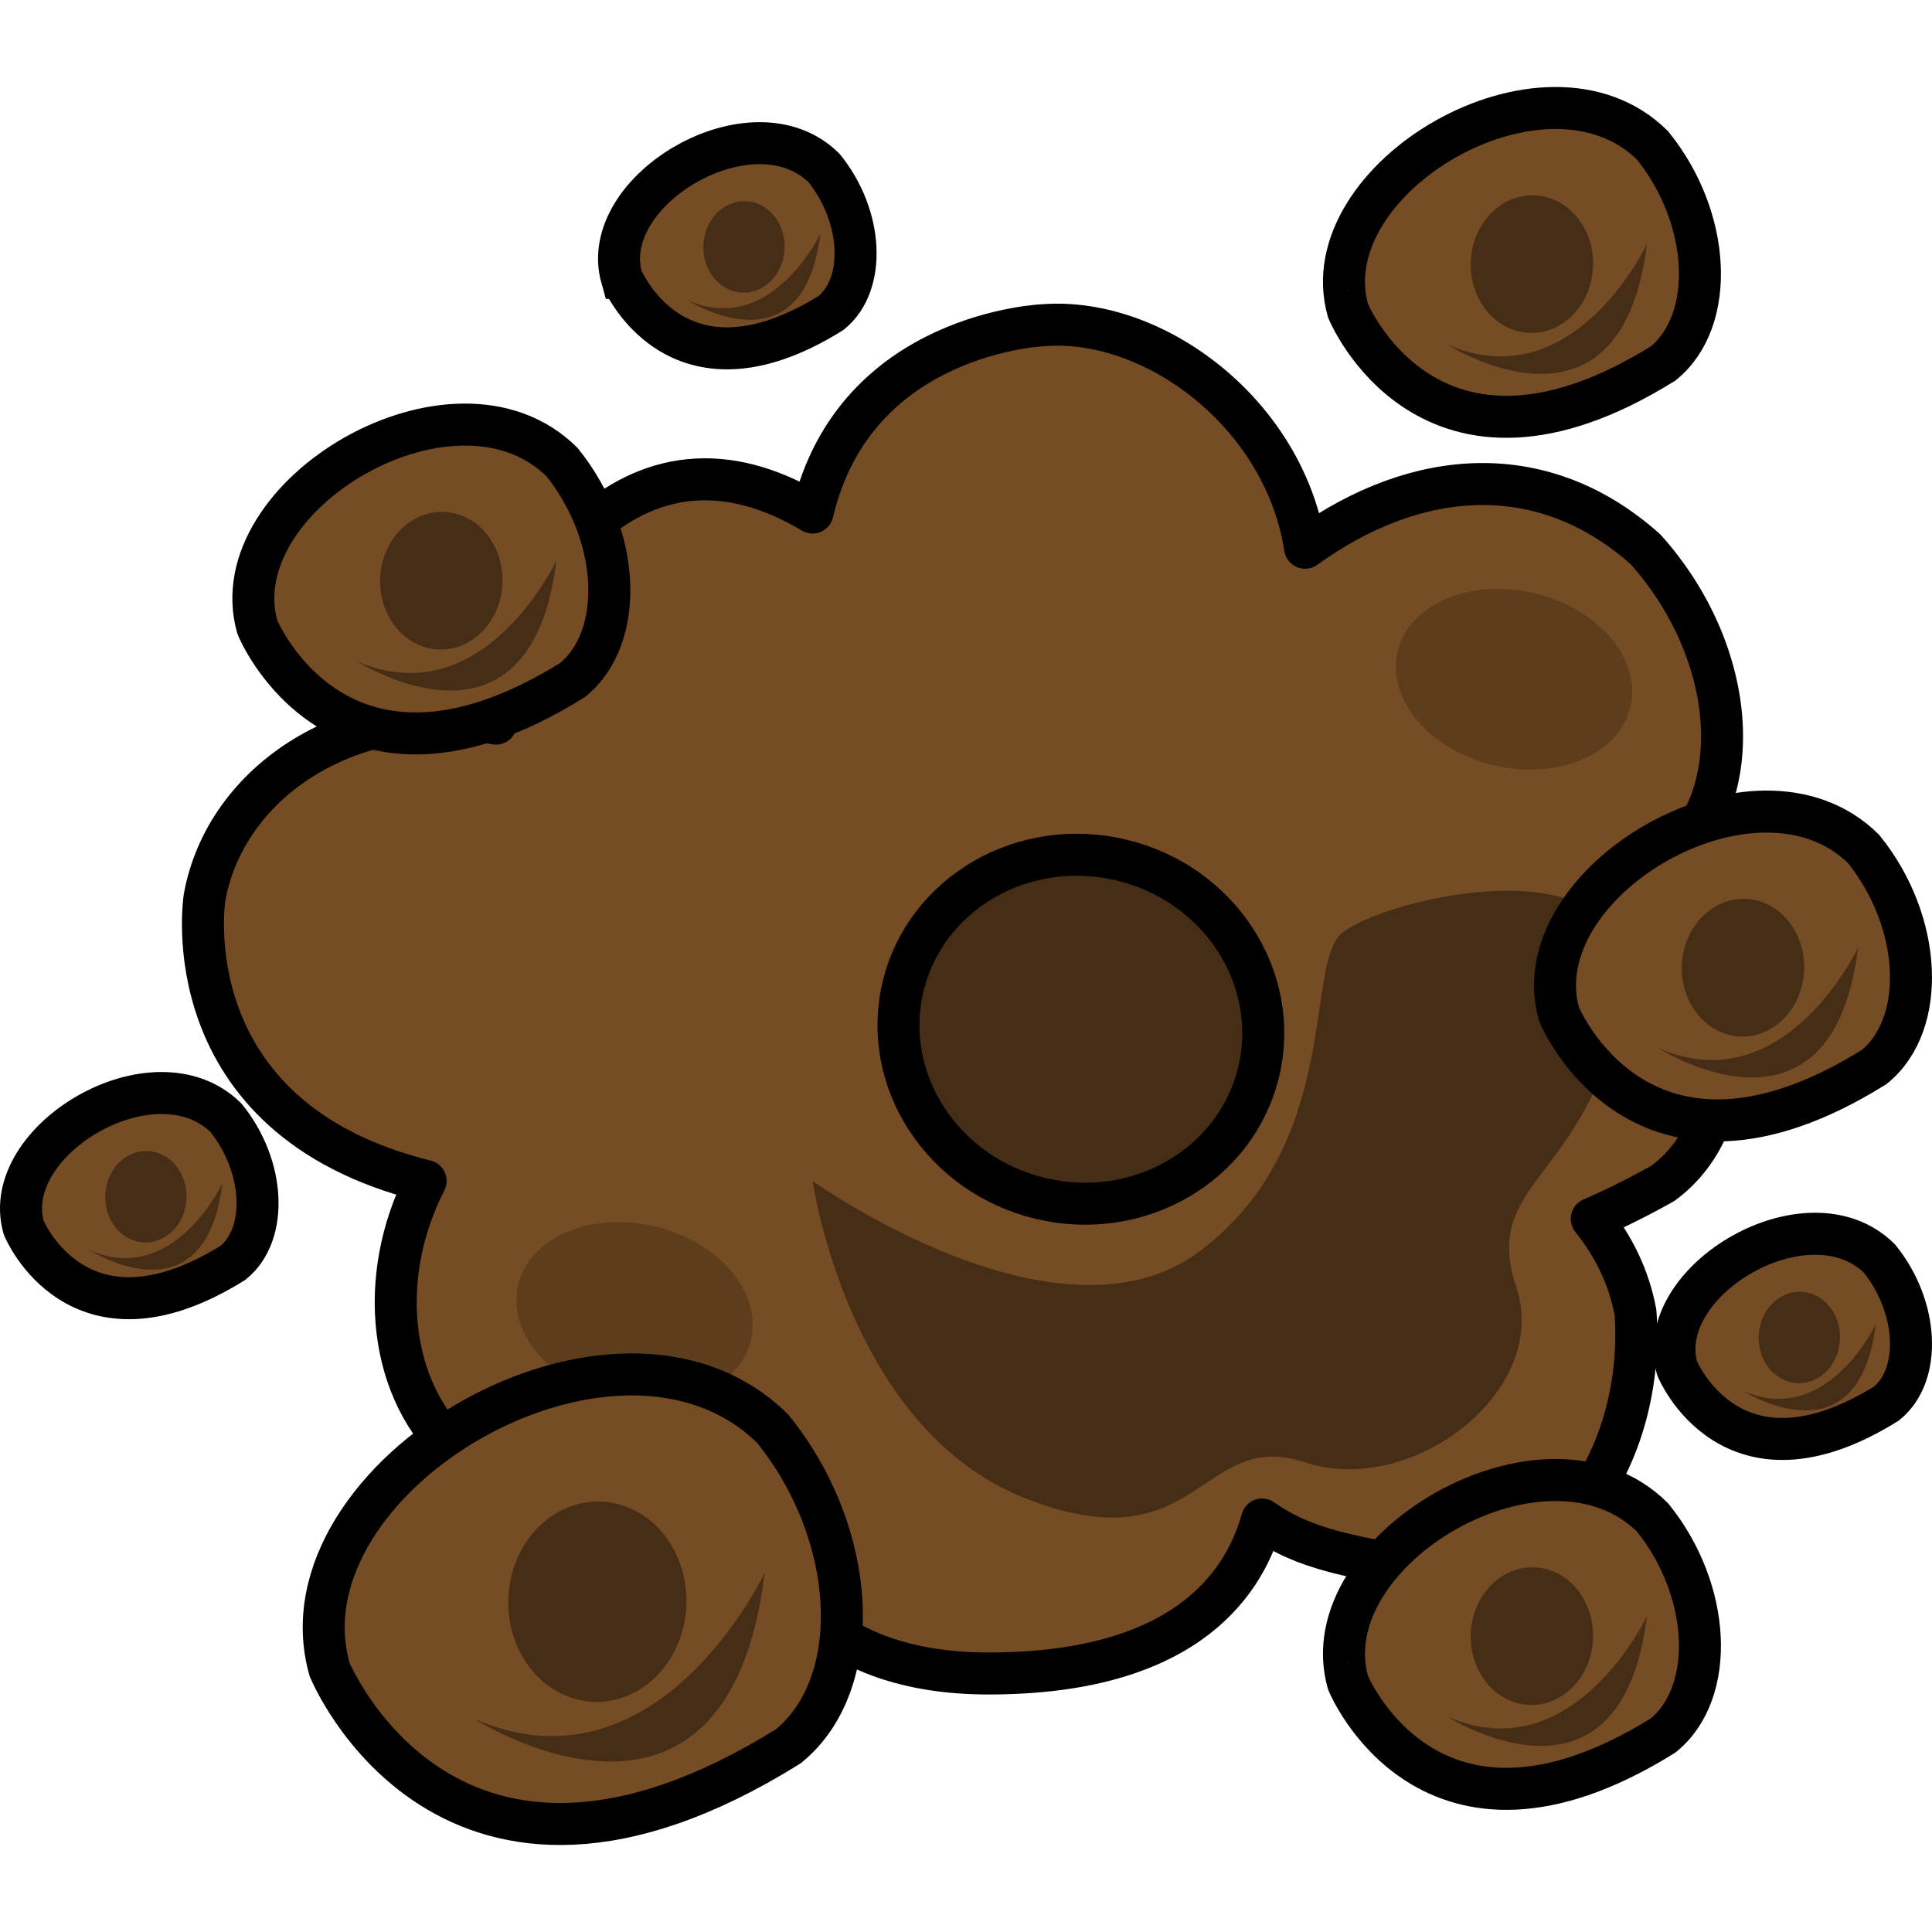
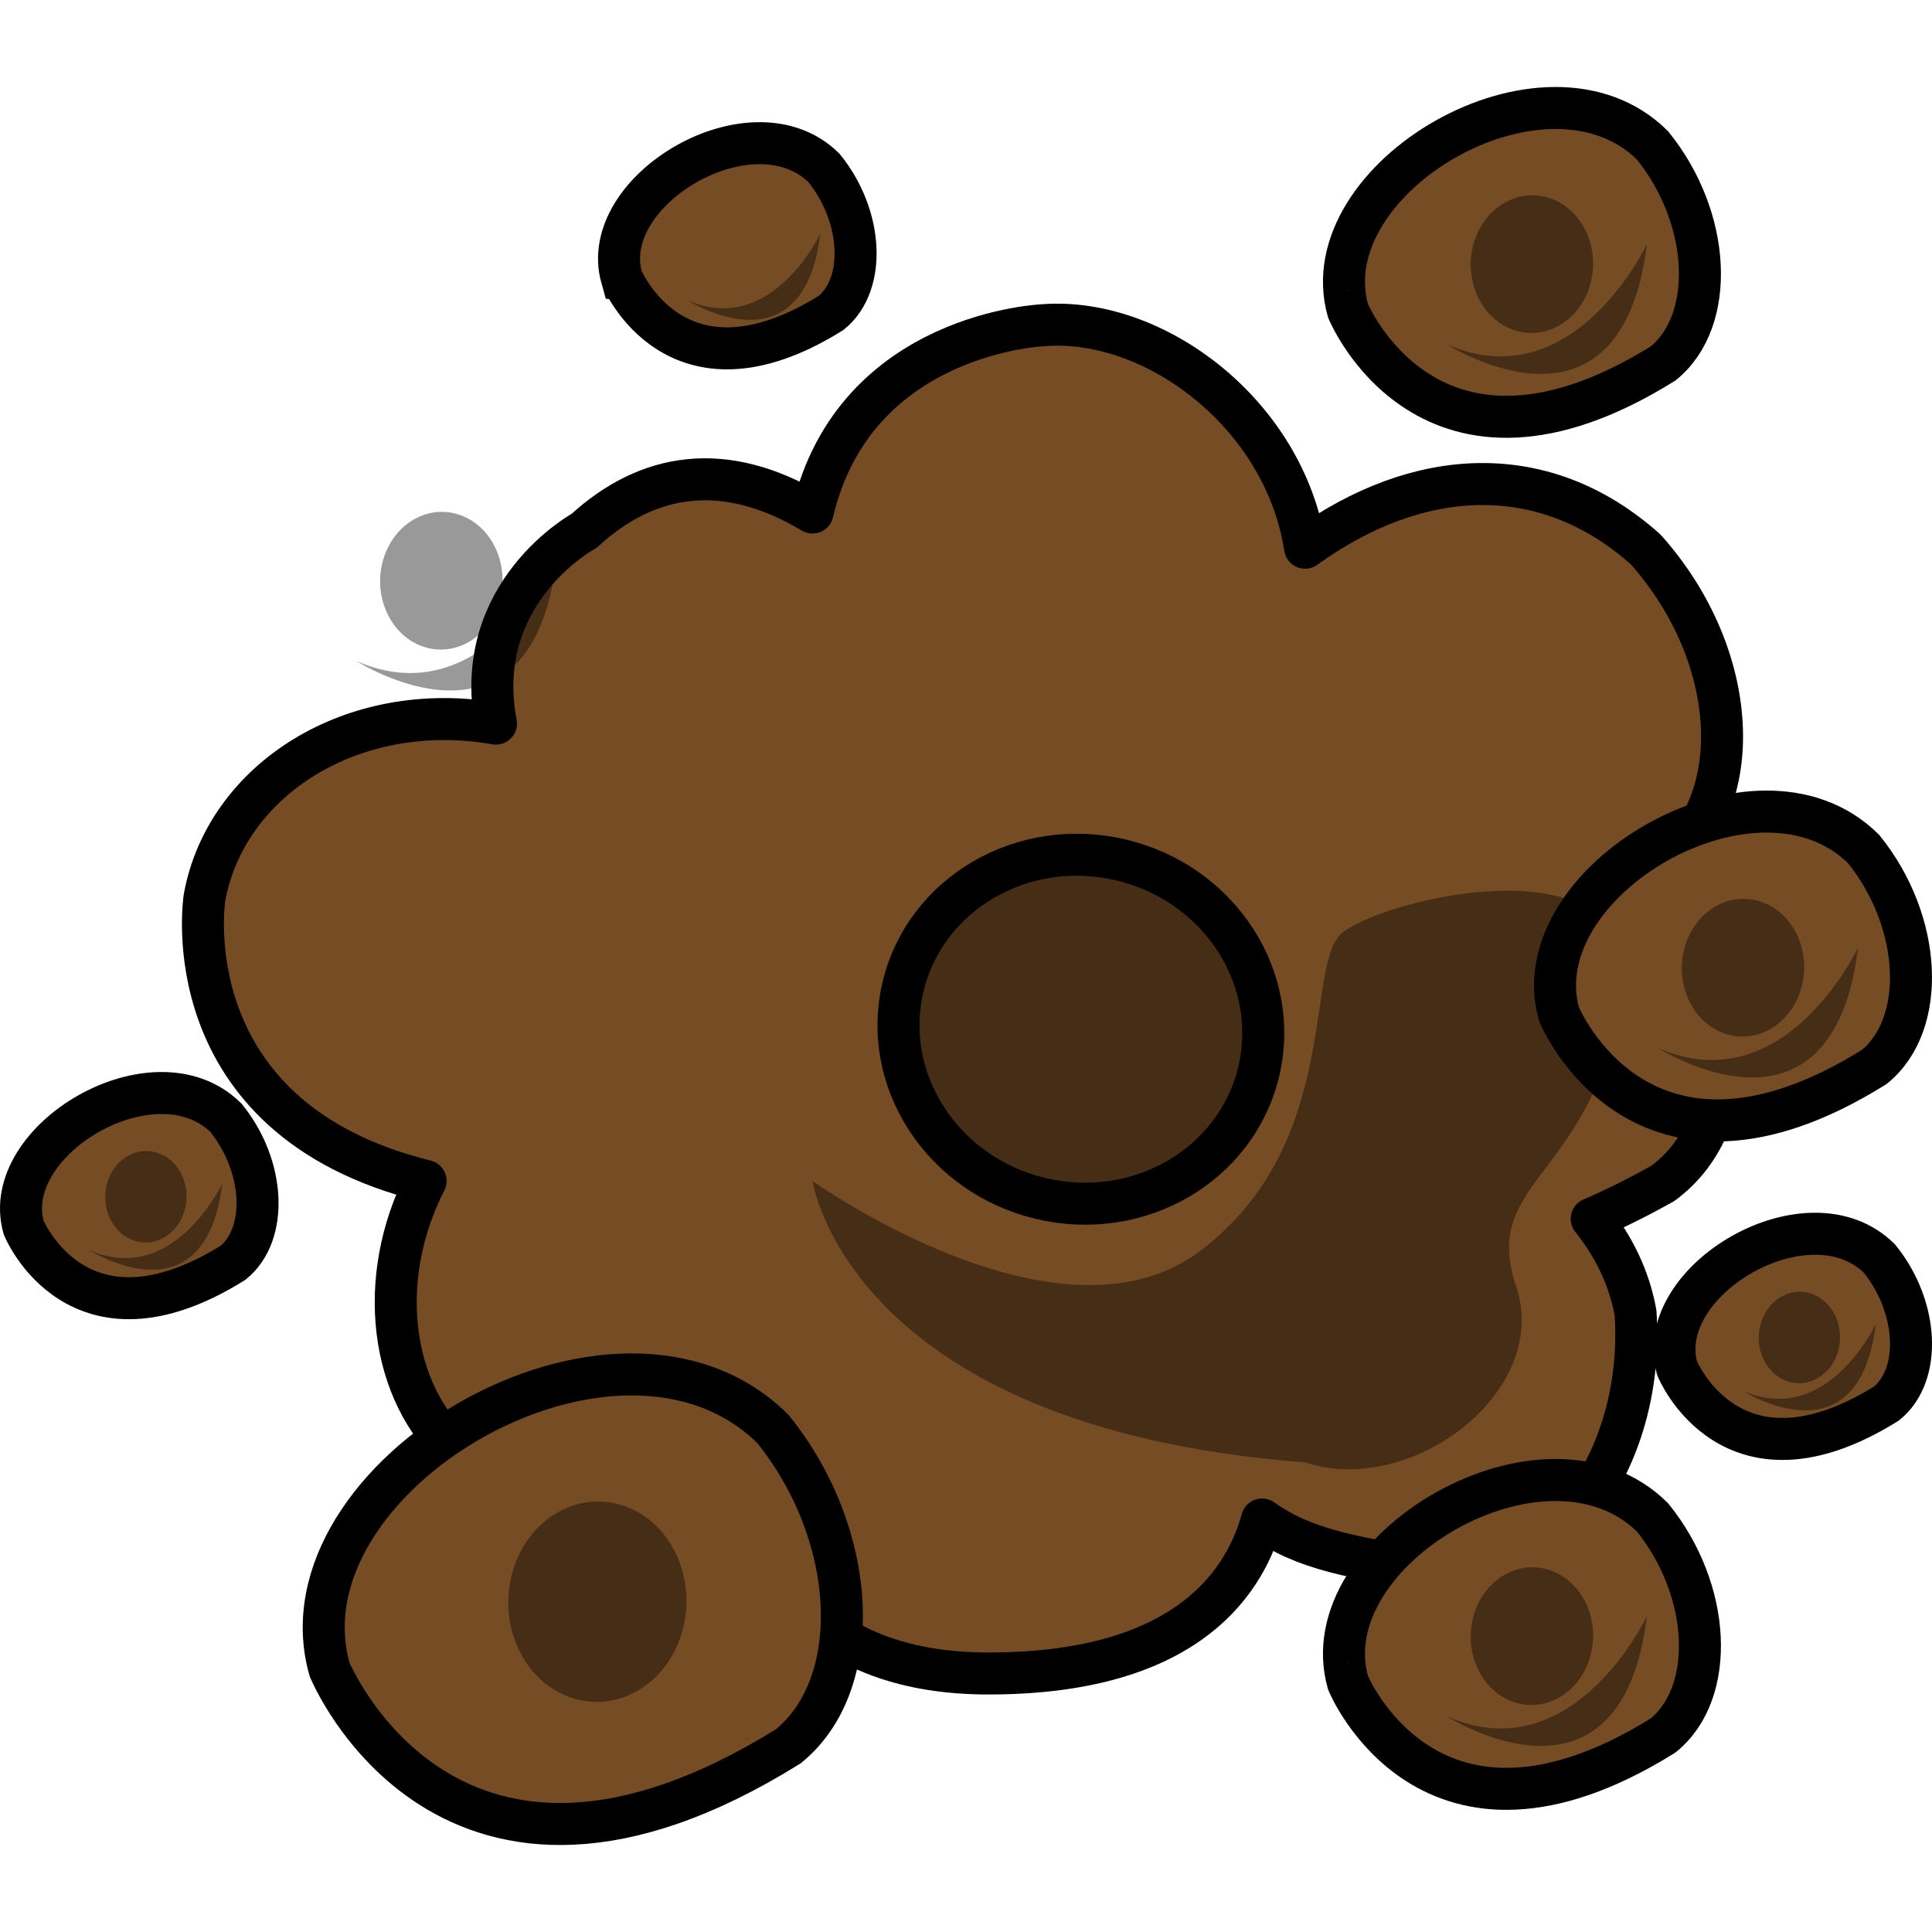
<svg xmlns="http://www.w3.org/2000/svg" version="1.1" id="Layer_1" width="800px" height="800px" viewBox="0 0 46 41.858" enable-background="new 0 0 46 41.858" xml:space="preserve">
  <g>
    <path id="changecolor_19_" fill-rule="evenodd" clip-rule="evenodd" fill="#754C24" stroke="#000000" stroke-linecap="round" stroke-linejoin="round" stroke-miterlimit="10" d="   M39.59,18.567c2.034-1.493,1.845-5.038-0.41-7.558c-2.413-2.156-5.419-1.977-8.107-0.039c-0.49-3.179-3.568-5.488-6.202-5.3   c0,0-4.514,0.156-5.524,4.462c-2.091-1.248-3.922-0.957-5.438,0.435c0,0-2.697,1.459-2.1,4.591   c-3.413-0.596-6.428,1.337-6.939,4.138c0,0-0.83,5.248,5.264,6.751c-1.192,2.323-0.859,5.056,0.787,6.493   c0,0,3.32,3.215,6.943,1.414c0.405,1.487,1.676,3.82,5.672,3.82c4.517,0,6.047-1.987,6.513-3.666   c1.006,0.704,2.057,0.91,4.571,1.289c2.523,0.072,4.551-2.84,4.321-6.214c-0.152-0.836-0.522-1.583-1.043-2.235   c0.54-0.234,1.103-0.511,1.693-0.843c1.991-1.461,1.847-4.885-0.274-7.393C39.408,18.663,39.497,18.619,39.59,18.567z" />
    <g>
      <path opacity="0.4" fill-rule="evenodd" clip-rule="evenodd" d="M21.501,21.422c0.532-2.225,2.86-3.575,5.198-3.016    c2.338,0.559,3.802,2.815,3.27,5.04c-0.532,2.225-2.857,3.576-5.195,3.017C22.436,25.904,20.97,23.647,21.501,21.422    L21.501,21.422z" />
      <path fill-rule="evenodd" clip-rule="evenodd" fill="none" stroke="#000000" stroke-miterlimit="10" d="M21.501,21.422    c0.532-2.225,2.86-3.575,5.198-3.016c2.338,0.559,3.802,2.815,3.27,5.04c-0.532,2.225-2.857,3.576-5.195,3.017    C22.436,25.904,20.97,23.647,21.501,21.422L21.501,21.422z" />
    </g>
    <g opacity="0.5">
-       <path opacity="0.4" fill-rule="evenodd" clip-rule="evenodd" d="M33.278,13.439c0.27-1.131,1.731-1.751,3.26-1.385    c1.53,0.365,2.551,1.578,2.28,2.709c-0.27,1.131-1.729,1.751-3.259,1.386C34.03,15.783,33.008,14.57,33.278,13.439L33.278,13.439z    " />
-     </g>
+       </g>
    <g opacity="0.5">
-       <path opacity="0.4" fill-rule="evenodd" clip-rule="evenodd" d="M12.337,28.517c0.27-1.131,1.731-1.751,3.26-1.385    c1.53,0.365,2.551,1.578,2.28,2.709c-0.27,1.131-1.729,1.751-3.259,1.386C13.09,30.861,12.067,29.647,12.337,28.517L12.337,28.517    z" />
-     </g>
-     <path opacity="0.4" fill-rule="evenodd" clip-rule="evenodd" d="M19.347,26.048c0,0,5.863,4.188,9.214,1.675   s2.513-6.701,3.35-7.539c0.838-0.838,7.539-2.513,6.701,1.675c-0.838,4.188-3.35,4.188-2.513,6.701s-2.513,5.026-5.026,4.188   c-2.513-0.838-2.513,2.513-6.701,0.838C20.184,31.911,19.347,26.048,19.347,26.048z" />
+       </g>
+     <path opacity="0.4" fill-rule="evenodd" clip-rule="evenodd" d="M19.347,26.048c0,0,5.863,4.188,9.214,1.675   s2.513-6.701,3.35-7.539c0.838-0.838,7.539-2.513,6.701,1.675c-0.838,4.188-3.35,4.188-2.513,6.701s-2.513,5.026-5.026,4.188   C20.184,31.911,19.347,26.048,19.347,26.048z" />
    <g>
      <g>
        <path id="changecolor_18_" fill-rule="evenodd" clip-rule="evenodd" fill="#754C24" stroke="#000000" stroke-miterlimit="10" d="     M39.599,6.582c1.262-1.026,1.145-3.461-0.254-5.192c-2.544-2.517-8.141,0.787-7.251,3.933     C32.093,5.323,34.027,10.05,39.599,6.582z" />
      </g>
      <path opacity="0.4" fill-rule="evenodd" clip-rule="evenodd" d="M35.058,3.843c0.19-0.881,0.979-1.428,1.761-1.221    c0.782,0.207,1.261,1.089,1.071,1.97c-0.19,0.881-0.978,1.428-1.76,1.221C35.349,5.606,34.868,4.724,35.058,3.843L35.058,3.843z" />
      <path opacity="0.4" fill-rule="evenodd" clip-rule="evenodd" d="M39.213,3.739c0,0-1.743,3.711-4.755,2.392    C34.458,6.132,38.594,8.79,39.213,3.739z" />
    </g>
    <g>
      <g>
        <path id="changecolor_20_" fill-rule="evenodd" clip-rule="evenodd" fill="#754C24" stroke="#000000" stroke-miterlimit="10" d="     M44.624,23.334c1.262-1.026,1.145-3.461-0.254-5.192c-2.544-2.517-8.141,0.787-7.251,3.933     C37.119,22.076,39.053,26.803,44.624,23.334z" />
      </g>
      <path opacity="0.4" fill-rule="evenodd" clip-rule="evenodd" d="M40.084,20.595c0.19-0.881,0.979-1.428,1.761-1.221    c0.782,0.207,1.261,1.089,1.071,1.97c-0.19,0.881-0.978,1.428-1.76,1.221C40.374,22.359,39.894,21.476,40.084,20.595    L40.084,20.595z" />
      <path opacity="0.4" fill-rule="evenodd" clip-rule="evenodd" d="M44.239,20.492c0,0-1.743,3.711-4.755,2.392    C39.484,22.884,43.62,25.543,44.239,20.492z" />
    </g>
    <g>
      <g>
        <path id="changecolor_26_" fill-rule="evenodd" clip-rule="evenodd" fill="#754C24" stroke="#000000" stroke-miterlimit="10" d="     M18.77,39.507c1.837-1.493,1.666-5.038-0.37-7.558c-3.703-3.664-11.85,1.145-10.554,5.725     C7.846,37.675,10.661,44.556,18.77,39.507z" />
      </g>
      <path opacity="0.4" fill-rule="evenodd" clip-rule="evenodd" d="M12.162,35.52c0.277-1.283,1.425-2.078,2.563-1.777    c1.138,0.301,1.836,1.585,1.559,2.867c-0.277,1.283-1.423,2.079-2.561,1.777C12.584,38.087,11.885,36.803,12.162,35.52    L12.162,35.52z" />
-       <path opacity="0.4" fill-rule="evenodd" clip-rule="evenodd" d="M18.21,35.37c0,0-2.537,5.402-6.921,3.483    C11.288,38.852,17.309,42.722,18.21,35.37z" />
    </g>
    <g>
      <g>
        <path id="changecolor_21_" fill-rule="evenodd" clip-rule="evenodd" fill="#754C24" stroke="#000000" stroke-miterlimit="10" d="     M39.599,39.249c1.262-1.026,1.145-3.461-0.254-5.192c-2.544-2.517-8.141,0.787-7.251,3.933     C32.093,37.99,34.027,42.718,39.599,39.249z" />
      </g>
      <path opacity="0.4" fill-rule="evenodd" clip-rule="evenodd" d="M35.058,36.51c0.19-0.881,0.979-1.428,1.761-1.221    c0.782,0.207,1.261,1.089,1.071,1.97c-0.19,0.881-0.978,1.428-1.76,1.221C35.349,38.273,34.868,37.391,35.058,36.51L35.058,36.51z    " />
      <path opacity="0.4" fill-rule="evenodd" clip-rule="evenodd" d="M39.213,36.407c0,0-1.743,3.711-4.755,2.392    C34.458,38.799,38.594,41.458,39.213,36.407z" />
    </g>
    <g>
      <g>
-         <path id="changecolor_22_" fill-rule="evenodd" clip-rule="evenodd" fill="#754C24" stroke="#000000" stroke-miterlimit="10" d="     M13.632,14.12c1.262-1.026,1.145-3.461-0.254-5.192c-2.544-2.517-8.141,0.787-7.251,3.933     C6.127,12.862,8.061,17.589,13.632,14.12z" />
-       </g>
+         </g>
      <path opacity="0.4" fill-rule="evenodd" clip-rule="evenodd" d="M9.092,11.381c0.19-0.881,0.979-1.428,1.761-1.221    c0.782,0.207,1.261,1.089,1.071,1.97c-0.19,0.881-0.978,1.428-1.76,1.221C9.382,13.145,8.902,12.263,9.092,11.381L9.092,11.381z" />
      <path opacity="0.4" fill-rule="evenodd" clip-rule="evenodd" d="M13.247,11.278c0,0-1.743,3.711-4.755,2.392    C8.492,13.67,12.628,16.329,13.247,11.278z" />
    </g>
    <g>
      <g>
        <path id="changecolor_23_" fill-rule="evenodd" clip-rule="evenodd" fill="#754C24" stroke="#000000" stroke-miterlimit="10" d="     M5.55,27.994c0.839-0.682,0.761-2.299-0.169-3.45c-1.69-1.672-5.409,0.523-4.818,2.613C0.563,27.158,1.848,30.299,5.55,27.994z" />
      </g>
      <path opacity="0.4" fill-rule="evenodd" clip-rule="evenodd" d="M2.533,26.174c0.126-0.586,0.65-0.949,1.17-0.811    c0.519,0.137,0.838,0.723,0.712,1.309c-0.126,0.586-0.65,0.949-1.169,0.811C2.726,27.346,2.407,26.76,2.533,26.174L2.533,26.174z" />
      <path opacity="0.4" fill-rule="evenodd" clip-rule="evenodd" d="M5.294,26.106c0,0-1.158,2.466-3.159,1.59    C2.135,27.695,4.883,29.462,5.294,26.106z" />
    </g>
    <g>
      <g>
        <path id="changecolor_24_" fill-rule="evenodd" clip-rule="evenodd" fill="#754C24" stroke="#000000" stroke-miterlimit="10" d="     M44.918,31.345c0.839-0.682,0.761-2.299-0.169-3.45c-1.69-1.672-5.409,0.523-4.818,2.613     C39.931,30.509,41.216,33.65,44.918,31.345z" />
      </g>
      <path opacity="0.4" fill-rule="evenodd" clip-rule="evenodd" d="M41.901,29.525c0.126-0.586,0.65-0.949,1.17-0.811    c0.519,0.137,0.838,0.723,0.712,1.309c-0.126,0.586-0.65,0.949-1.169,0.811C42.094,30.697,41.775,30.111,41.901,29.525    L41.901,29.525z" />
      <path opacity="0.4" fill-rule="evenodd" clip-rule="evenodd" d="M44.662,29.456c0,0-1.158,2.466-3.159,1.59    C41.503,31.046,44.251,32.812,44.662,29.456z" />
    </g>
    <g>
      <g>
        <path id="changecolor_25_" fill-rule="evenodd" clip-rule="evenodd" fill="#754C24" stroke="#000000" stroke-miterlimit="10" d="     M19.789,5.379c0.839-0.682,0.761-2.299-0.169-3.45c-1.69-1.672-5.409,0.523-4.818,2.613C14.803,4.542,16.088,7.683,19.789,5.379z     " />
      </g>
-       <path opacity="0.4" fill-rule="evenodd" clip-rule="evenodd" d="M16.773,3.559c0.126-0.586,0.65-0.949,1.17-0.811    c0.519,0.137,0.838,0.723,0.712,1.309c-0.126,0.586-0.65,0.949-1.169,0.811S16.646,4.144,16.773,3.559L16.773,3.559z" />
      <path opacity="0.4" fill-rule="evenodd" clip-rule="evenodd" d="M19.533,3.49c0,0-1.158,2.466-3.159,1.59    C16.374,5.08,19.122,6.846,19.533,3.49z" />
    </g>
  </g>
</svg>